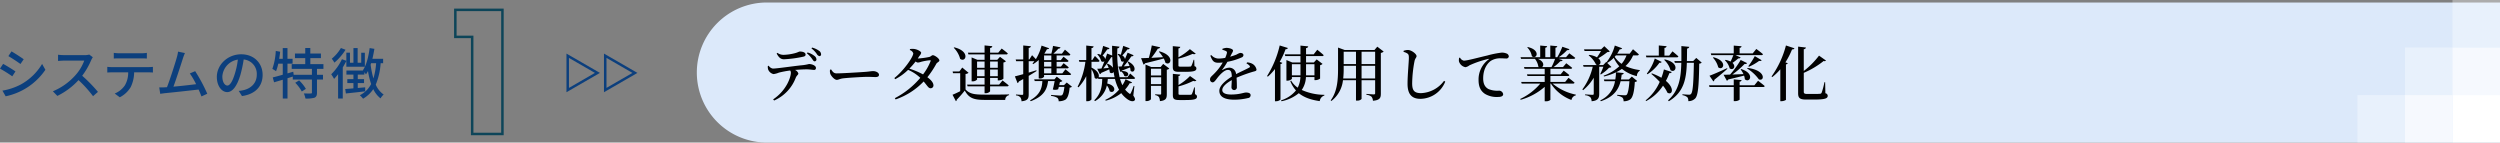
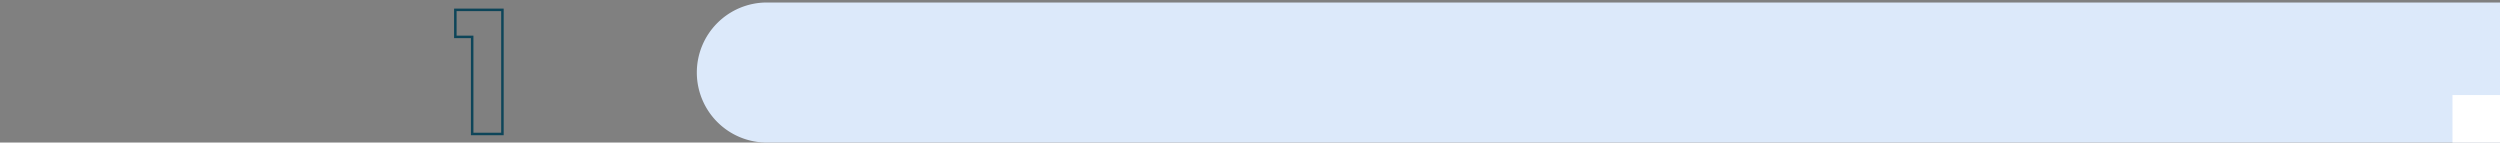
<svg xmlns="http://www.w3.org/2000/svg" id="reason_1.svg" width="999.625" height="57" viewBox="0 0 999.625 57">
  <rect x="0" y="0" width="999.625" height="57" fill="#808080" stroke="none" />
  <defs>
    <style>
      .cls-1 {
        fill: #0c3f7d;
      }

      .cls-1, .cls-2, .cls-3, .cls-5, .cls-7, .cls-8 {
        fill-rule: evenodd;
      }

      .cls-2, .cls-3 {
        fill: none;
        stroke-width: 1px;
      }

      .cls-2 {
        stroke: #0d4559;
      }

      .cls-3 {
        stroke: #0c3f7d;
      }

      .cls-4 {
        fill: #dce9fa;
      }

      .cls-5 {
        fill: #010101;
      }

      .cls-6, .cls-7, .cls-8 {
        fill: #fff;
      }

      .cls-7 {
        opacity: 0.75;
      }

      .cls-8 {
        opacity: 0.35;
      }
    </style>
  </defs>
  <g id="グループ_18" data-name="グループ 18">
-     <path id="システムの特徴_のコピー" data-name="システムの特徴 のコピー" class="cls-1" d="M224.972,3167.55l-1.254,1.89c1.364,0.77,3.719,2.33,4.841,3.15l1.3-1.9C228.823,3169.95,226.337,3168.32,224.972,3167.55Zm-3.63,15.69,1.3,2.26a25.453,25.453,0,0,0,15.886-10.6l-1.32-2.34a22.6,22.6,0,0,1-8.427,8.17A24.384,24.384,0,0,1,221.342,3183.24Zm0.286-10.7-1.254,1.89a56.954,56.954,0,0,1,4.906,3.08l1.277-1.95C225.522,3174.83,223.014,3173.29,221.628,3172.54Zm34.432-3.72a6.4,6.4,0,0,1-1.914.22h-8.163a22.541,22.541,0,0,1-2.4-.15v2.49c0.352-.03,1.54-0.14,2.4-0.14h8.075a18.048,18.048,0,0,1-3.5,5.81,24.709,24.709,0,0,1-9.043,6.45l1.782,1.85a28.1,28.1,0,0,0,8.471-6.32,47.92,47.92,0,0,1,5.809,6.43l1.958-1.72a59.012,59.012,0,0,0-6.292-6.45,29.96,29.96,0,0,0,3.608-6.27,7.736,7.736,0,0,1,.638-1.14Zm20.834,1.52c0.682,0,1.5.02,2.2,0.07v-2.27a15.02,15.02,0,0,1-2.2.16h-8.868a16.473,16.473,0,0,1-2.156-.16v2.27c0.616-.05,1.43-0.07,2.156-0.07h8.868Zm-11.618,3.5a18.232,18.232,0,0,1-2-.11V3176c0.616-.05,1.342-0.07,2-0.07h6.359a10.151,10.151,0,0,1-1.32,5.19,9.1,9.1,0,0,1-4.071,3.28l2.025,1.5a10.706,10.706,0,0,0,4.378-4.1,13.651,13.651,0,0,0,1.364-5.87h5.655c0.572,0,1.342.02,1.848,0.07v-2.27a17.659,17.659,0,0,1-1.848.11h-14.39Zm37.975,10.65a64.8,64.8,0,0,0-4.841-9.04l-2.134.92a29.616,29.616,0,0,1,2.508,4.29c-2.354.31-6.073,0.73-9.065,0.99,1.1-2.9,3.1-9.13,3.762-11.22,0.308-.97.594-1.63,0.836-2.22l-2.75-.57a13.868,13.868,0,0,1-.484,2.28c-0.616,2.25-2.707,8.8-3.939,11.95-0.33.02-.638,0.02-0.9,0.05-0.66.04-1.518,0.04-2.2,0.04l0.4,2.55c0.66-.09,1.386-0.2,1.936-0.26,2.86-.27,9.9-1.04,13.4-1.45,0.462,1.01.858,1.98,1.144,2.75Zm8.028-3.28c-0.88,0-2-1.14-2-3.65a7.289,7.289,0,0,1,6.2-6.73,30.323,30.323,0,0,1-1.188,5.61C313.281,3179.8,312.225,3181.21,311.279,3181.21Zm5.853,4.2c5.324-.74,8.251-3.91,8.251-8.47s-3.323-8.23-8.559-8.23c-5.457,0-9.748,4.21-9.748,9.05,0,3.63,1.98,6.07,4.137,6.07,2.178,0,3.982-2.49,5.3-6.93a50,50,0,0,0,1.3-6.12,5.766,5.766,0,0,1,5.236,6.07c0,3.52-2.486,5.55-5.28,6.19a13.053,13.053,0,0,1-1.937.31Zm21.3-5.32a15.761,15.761,0,0,1,2.619,3.5l1.628-1.06a15.668,15.668,0,0,0-2.707-3.39Zm11.266-5.55v-1.89h-5.237v-2.4H348.7v-1.84h-4.247v-2.21h-2.024v2.21h-4.115v1.84h4.115v2.4h-5.413v1.89h8.075v2.36h-7.283l-0.176-1.23-2.31.68v-3.9h2.046v-1.93h-2.046v-4.29h-1.892v4.29H332c0.176-.93.286-1.89,0.4-2.84l-1.76-.31a25.457,25.457,0,0,1-1.364,7.17,15.853,15.853,0,0,1,1.474.93,19.089,19.089,0,0,0,.9-3.02h1.783v4.43c-1.519.44-2.9,0.81-4,1.07l0.528,1.96c1.034-.31,2.222-0.66,3.477-1.03v7.52h1.892v-8.12l2.112-.66v1.17h7.657v5.19c0,0.31-.11.4-0.462,0.4-0.352.02-1.54,0.02-2.772-.02a8.091,8.091,0,0,1,.638,2.04,11.724,11.724,0,0,0,3.63-.33c0.748-.35.991-0.94,0.991-2.04v-5.24h2.4v-1.89h-2.4v-2.36h2.574Zm6.993-8.34a16.169,16.169,0,0,1-3.652,4.27,15.5,15.5,0,0,1,1.056,1.57,21.885,21.885,0,0,0,4.445-5.15Zm2.179,7.49h7.393v-5.61h-1.452v4h-1.431v-5.85H361.7v5.85h-1.386v-4.03h-1.452v3.26l-1.76-.64a20.844,20.844,0,0,1-4.291,6.03,16.868,16.868,0,0,1,1.144,1.85,21.1,21.1,0,0,0,1.606-1.89v9.74h1.871v-12.45c0.528-.86,1.012-1.74,1.43-2.6v2.34Zm11.9-1.43a28.769,28.769,0,0,1-1.078,6.11,35.613,35.613,0,0,1-1.122-5.5c0.066-.2.132-0.42,0.2-0.61h2Zm2.8,0v-1.74h-4.291c0.308-1.28.572-2.62,0.792-3.99l-1.892-.3c-0.462,3.43-1.254,6.77-2.728,8.93l0.044,0.04h-6.6v1.63h2.794v1.81h-2.442v1.58h2.442v2.11c-1.232.11-2.376,0.2-3.278,0.27l0.264,1.78c2.112-.24,4.994-0.53,7.723-0.86v-1.6c-0.99.08-2,.17-2.971,0.26v-1.96h2.509v-1.58h-2.509v-1.81h2.641v-0.97a9.056,9.056,0,0,1,.638.91,15.486,15.486,0,0,0,.814-1.37,29.949,29.949,0,0,0,1.254,5.19,10.219,10.219,0,0,1-4.532,4.49,8.485,8.485,0,0,1,1.3,1.39,12.424,12.424,0,0,0,4.092-3.83,10.265,10.265,0,0,0,2.9,3.7,6,6,0,0,1,1.254-1.54,9.123,9.123,0,0,1-3.168-3.96,26.859,26.859,0,0,0,1.958-8.58h0.99Z" transform="translate(-220.375 -3147)" />
    <path id="_1_のコピー_2" data-name="1 のコピー 2" class="cls-2" d="M409.171,3200.57h12.1v-49.63H402.439v10.81h6.732v38.82Z" transform="translate(-220.375 -3147)" />
-     <path id="多角形_2" data-name="多角形 2" class="cls-3" d="M459.258,3176.15l-11.882,6.86v-13.72Zm15,0-11.882,6.86v-13.72Z" transform="translate(-220.375 -3147)" />
  </g>
  <g id="グループ_19" data-name="グループ 19">
    <path id="長方形_32" data-name="長方形 32" class="cls-4" d="M306.625,1h693a0,0,0,0,1,0,0V57a0,0,0,0,1,0,0h-693a28,28,0,0,1-28-28v0A28,28,0,0,1,306.625,1Z" />
-     <path id="データ連携機能を使用して業務効率化" class="cls-5" d="M530.92,3168.4c0.816,1.51,1.56,2.3,2.928,2.3a45.565,45.565,0,0,0,7.609-1.01c0.768-.14,1.032-0.43,1.032-0.86,0-.77-0.936-1.22-2.28-1.22-0.408,0-.744.33-2.04,0.67a20.3,20.3,0,0,1-4.465.65,4.188,4.188,0,0,1-2.5-.8Zm-3.528,5.01a3.628,3.628,0,0,0,.144,1.42,3.06,3.06,0,0,0,2.136,1.8,8.69,8.69,0,0,0,2.16-.6,40.832,40.832,0,0,1,4.488-.84,1.494,1.494,0,0,1,.288.89c0,1.63-1.632,6.98-7.1,10.66l0.408,0.45a16.207,16.207,0,0,0,8.641-9.1c0.408-.98,1.032-1.17,1.032-1.72a2.283,2.283,0,0,0-1.344-1.4c1.872-.16,3.576-0.24,4.656-0.24,1.3,0,2.376.22,2.856,0.22a0.723,0.723,0,0,0,.864-0.84c0-.84-1.512-1.51-2.784-1.51a18.222,18.222,0,0,1-2.4.45c-3.745.36-10.393,1.37-12.025,1.37a2.475,2.475,0,0,1-1.68-1.15Zm15.6-5.11a11.357,11.357,0,0,1,2.088,2.23c0.408,0.58.624,0.99,1.008,0.99a0.728,0.728,0,0,0,.744-0.72,1.829,1.829,0,0,0-.744-1.39,8.059,8.059,0,0,0-2.808-1.44Zm1.848-1.94a9.5,9.5,0,0,1,2.04,2.09,1.9,1.9,0,0,0,1.1,1,0.67,0.67,0,0,0,.7-0.76,1.779,1.779,0,0,0-.888-1.44,8.153,8.153,0,0,0-2.712-1.23Zm7.415,8.54a3.731,3.731,0,0,0,.12,1.63c0.408,1.01,1.728,2.4,2.568,2.4,0.816,0,1.128-.45,2.712-0.62,1.824-.22,7.777-0.58,9.457-0.58,1.608,0,2.448.08,3.36,0.08s1.368-.32,1.368-0.89c0-.87-1.2-1.49-2.4-1.49-0.6,0-1.512.19-3.12,0.31-1.32.1-9.049,0.6-11.425,0.6-1.176,0-1.584-.69-2.208-1.58Zm40.2-3.41a22.008,22.008,0,0,1-3,5.26,31.156,31.156,0,0,0-5.473-2.3,31.44,31.44,0,0,0,2.5-2.86,1.858,1.858,0,0,0,.888.43,5.535,5.535,0,0,0,1.345-.31,21.647,21.647,0,0,1,3.48-.62C592.457,3171.06,592.6,3171.18,592.457,3171.49Zm-8.3-4.48a2.057,2.057,0,0,1,1.392,1.32c0,1.48-3.888,6.98-7.56,9.88l0.336,0.46a21.457,21.457,0,0,0,5.16-3.74,16.749,16.749,0,0,1,4.872,3.19,33.431,33.431,0,0,1-10.176,8.13l0.312,0.51a28.139,28.139,0,0,0,11.209-7.18c1.56,1.83,1.92,2.74,2.808,2.71a1.107,1.107,0,0,0,1.1-1.24c-0.048-1.08-1.08-2.19-2.424-3.17a36.006,36.006,0,0,0,3.552-5.33c0.312-.6,1.248-0.84,1.248-1.37,0-.84-1.944-2.11-2.592-2.11-0.48,0-.768.53-1.416,0.7a30.808,30.808,0,0,1-4.633.62c0.216-.34.432-0.67,0.648-1.01a2.716,2.716,0,0,0,.721-1.25c0-.55-1.561-1.44-2.9-1.56a5.542,5.542,0,0,0-1.56.05Zm35.185,4.6v2.5h-3.072v-2.5h3.072Zm-3.072,5.86v-2.66h3.072v2.66h-3.072Zm-5.209,0v-2.66h3v2.66h-3Zm3-5.86v2.5h-3v-2.5h3Zm-6.457-2.85h6.457v2.16H611.2l-2.328-.96v9.57h0.312a2.424,2.424,0,0,0,1.872-.72v-0.64h3v2.66h-6.985l0.192,0.7h6.793v2.73h0.408a2.242,2.242,0,0,0,1.8-.74v-1.99h6.792a0.585,0.585,0,0,0,.648-0.39c-0.96-.81-2.472-1.97-2.472-1.97l-1.368,1.66h-3.6v-2.66h3.072v0.98h0.384a3.177,3.177,0,0,0,1.872-.67V3172a1.85,1.85,0,0,0,1.008-.51l-2.376-1.77-1.1,1.2h-2.856v-2.16H622.7a0.569,0.569,0,0,0,.648-0.39c-0.912-.84-2.448-1.96-2.448-1.96l-1.368,1.65h-3.264v-1.89a0.844,0.844,0,0,0,.888-0.7l-3.1-.31v2.9h-6.649Zm-5.881-2.67a9.791,9.791,0,0,1,2.569,4.44c2.256,1.68,4.176-3.04-2.353-4.6Zm4.729,10.49a1.923,1.923,0,0,0,1.2-.48l-2.52-2.09-1.152,1.56h-2.689l0.144,0.7h2.881v7.2c-1.152.58-2.281,1.1-3.073,1.42l1.345,2.57a0.5,0.5,0,0,0,.312-0.56,42.4,42.4,0,0,0,3.24-3.69c1.7,3.09,3.624,3.74,8.161,3.74h8.016a1.888,1.888,0,0,1,1.536-1.9v-0.31c-2.976.1-6.768,0.1-9.576,0.1-4.345,0-6.121-.27-7.825-2.07v-6.19Zm34.3-7.41v1.87h-2.9v-1.87h2.9Zm0,4.46h-2.9v-1.9h2.9v1.9Zm0,2.69h-2.9v-1.99h2.9v1.99Zm-5.977-1.23c-1.032.32-2.088,0.65-3.072,0.94v-4.56h2.28c-0.24.31-.48,0.62-0.744,0.91l0.216,0.27a13.113,13.113,0,0,0,2.256-1.66v7.39h0.384a2,2,0,0,0,1.752-.69v-0.7h10.177a0.577,0.577,0,0,0,.648-0.36c-0.84-.79-2.28-1.9-2.28-1.9l-1.248,1.59h-2.28v-1.99h4.224a0.556,0.556,0,0,0,.624-0.39c-0.768-.69-2.04-1.68-2.04-1.68l-1.08,1.37h-1.728v-1.9h4.152a0.544,0.544,0,0,0,.624-0.38c-0.744-.72-2.016-1.68-2.016-1.68l-1.08,1.37h-1.68v-1.87h4.9a0.528,0.528,0,0,0,.6-0.39c-0.768-.79-2.16-1.92-2.16-1.92l-1.224,1.61h-3.432a17.42,17.42,0,0,0,2.016-2.02,0.8,0.8,0,0,0,.864-0.52l-3-.58a24.885,24.885,0,0,1-.672,3.12h-2.593l-0.192-.07a17.67,17.67,0,0,0,1.033-1.73c0.576,0,.768-0.12.864-0.38l-3.025-1.06a19.436,19.436,0,0,1-2.28,5.42c-0.672-.74-1.512-1.58-1.512-1.58l-1.1,1.7H631.7v-4.6a0.913,0.913,0,0,0,.888-0.68l-3.072-.31v5.59h-3.025l0.192,0.7h2.833v5.18c-1.464.41-2.665,0.72-3.337,0.89l1.056,2.69a0.935,0.935,0,0,0,.529-0.65c0.624-.33,1.2-0.67,1.752-0.98v5.9c0,0.31-.1.43-0.48,0.43-0.432,0-2.425-.14-2.425-0.14v0.36a2.5,2.5,0,0,1,1.753.77,2.748,2.748,0,0,1,.456,1.58c2.568-.26,2.88-1.17,2.88-2.83v-7.34c1.272-.75,2.328-1.4,3.144-1.92Zm12.145,4.9-1.1,1.06h-1.92c0.12-.48.216-0.94,0.288-1.25a1.953,1.953,0,0,0,1.008-.41l-2.28-1.75-0.912,1.08H633.9l0.216,0.69h3.048c-0.144,2.64-.744,5.38-4.92,7.71l0.288,0.34c5.472-2.05,6.553-5,6.913-8.05h2.64c-0.192,1.01-.456,2.33-0.744,3.36a3.138,3.138,0,0,0,2.16-.09c0.072-.29.144-0.6,0.24-0.94h2.232c-0.192,1.75-.528,3-0.936,3.29a1.166,1.166,0,0,1-.768.17c-0.528,0-2.5-.15-3.624-0.24v0.38a6.65,6.65,0,0,1,2.5.77,1.648,1.648,0,0,1,.528,1.37,5.334,5.334,0,0,0,2.664-.6c0.984-.65,1.512-2.38,1.728-4.85a1.385,1.385,0,0,0,.936-0.36Zm20.328-11.28a5.167,5.167,0,0,1,1.416,2.69,0.977,0.977,0,0,0,1.152.14c-0.336.75-.648,1.44-0.96,2.04-0.528,0-.984.03-1.32,0.03l0.816,2.13a0.586,0.586,0,0,0,.36-0.17,3.31,3.31,0,0,1,1.2,1.76c1.584,1,2.976-1.9-.984-1.95l-0.1.07a0.758,0.758,0,0,0,.144-0.21c1.32-.51,2.4-0.94,3.24-1.27a5.341,5.341,0,0,1,.216,1.32c1.368,1.39,3.192-1.61-.912-3.68l-0.288.12a8.43,8.43,0,0,1,.792,1.66c-0.792.05-1.584,0.1-2.3,0.14a47.541,47.541,0,0,0,3.048-4.03,0.793,0.793,0,0,0,.888-0.41l-2.4-1.03c-0.336.82-.7,1.71-1.056,2.55a2.069,2.069,0,0,0-1.08-1.42,26.147,26.147,0,0,0,2.064-2.47,0.805,0.805,0,0,0,.912-0.41l-2.592-.98c-0.312,1.2-.672,2.56-0.96,3.55a9.468,9.468,0,0,0-1.032-.34Zm-4.3,3.89a9.226,9.226,0,0,1,.744,1.56c-0.744.07-1.464,0.12-2.16,0.19a48.718,48.718,0,0,0,3.169-4.49,1.02,1.02,0,0,0,.408-0.05c0.072,1.49.168,2.93,0.312,4.28a5.079,5.079,0,0,0-2.185-1.64Zm11.017,8.81-0.288-.05a21.96,21.96,0,0,1-1.128,2.81c-0.24.48-.384,0.48-0.744,0.14a8.571,8.571,0,0,1-1.56-1.51,14.8,14.8,0,0,0,1.872-2.57,0.785,0.785,0,0,0,.936-0.29l-2.616-1.25a13.778,13.778,0,0,1-1.272,2.38,18.014,18.014,0,0,1-.936-2.5h5.4a0.576,0.576,0,0,0,.624-0.38c-0.744-.74-1.968-1.78-1.968-1.78l-1.1,1.47h-3.144a47.035,47.035,0,0,1-.888-11.55,0.848,0.848,0,0,0,.864-0.67l-2.976-.36c0,1.35.024,2.64,0.048,3.91l-2.017-.79c-0.24.72-.5,1.51-0.792,2.26a1.875,1.875,0,0,0-1.056-1.42c0.648-.77,1.32-1.73,1.9-2.54a0.828,0.828,0,0,0,.888-0.46l-2.544-.91c-0.288,1.18-.624,2.52-0.912,3.58a5.449,5.449,0,0,0-1.176-.36l-0.264.16a6,6,0,0,1,1.584,2.72,0.978,0.978,0,0,0,1.3.02c-0.408,1.08-.84,2.11-1.2,2.93-0.72.05-1.32,0.09-1.7,0.09l1.056,2.14a0.753,0.753,0,0,0,.576-0.5c1.368-.58,2.4-1.04,3.168-1.4a5.621,5.621,0,0,1,.216,1.18,0.927,0.927,0,0,0,1.537-.14c0.12,0.74.24,1.44,0.384,2.11h-6.385c0.36-.87-0.144-2.55-2.832-3.84v-2.33h2.616a0.531,0.531,0,0,0,.6-0.38,19.9,19.9,0,0,0-1.848-1.95l-1.056,1.63H656.8v-4.8a0.8,0.8,0,0,0,.864-0.67l-2.952-.33v5.8h-2.953l0.192,0.7h2.425a29.264,29.264,0,0,1-3.121,9.94l0.336,0.28a19.169,19.169,0,0,0,3.121-4.48v10.01h0.432a2.008,2.008,0,0,0,1.656-.68v-12.12a8.45,8.45,0,0,1,1.272,3.46,0.9,0.9,0,0,0,1.368.07l0.1,0.38h1.56c-0.072,2.76-.408,5.84-3.192,8.53l0.312,0.33a9.507,9.507,0,0,0,4.728-6.26,5.141,5.141,0,0,1,1.128,2.3c1.8,1.3,3.433-2.04-.96-3.07,0.1-.6.168-1.23,0.216-1.83h2.857a18.472,18.472,0,0,0,1.632,4.3,16.3,16.3,0,0,1-5.5,4.06l0.168,0.33a16.274,16.274,0,0,0,6.217-3.02,10.457,10.457,0,0,0,2.016,2.09c1.032,0.86,2.592,1.63,3.36.77,0.264-.32.168-0.82-0.552-1.9Zm6.623-.77v-2.76h4.08v2.76h-4.08Zm4.08-6.15v2.69h-4.08v-2.69h4.08Zm-0.216-.69H680.7l-2.3-.99v14.6h0.36a2.28,2.28,0,0,0,1.824-.72v-5.36h4.08v3.05c0,0.29-.048.43-0.384,0.43-0.432,0-1.992-.12-1.992-0.12v0.36a2.223,2.223,0,0,1,1.488.75,3.556,3.556,0,0,1,.384,1.63c2.472-.24,2.76-1.15,2.76-2.81v-9.74a1.684,1.684,0,0,0,1.008-.48l-2.448-1.85Zm-0.7-6.12a15.127,15.127,0,0,1,1.656,2.18c-1.656.1-3.264,0.19-4.656,0.27a33.015,33.015,0,0,0,2.592-3.7,0.823,0.823,0,0,0,.912-0.53l-3.336-.74c-0.264,1.44-.72,3.41-1.176,4.99-1.32.07-2.4,0.1-3.1,0.1l0.96,2.56a0.862,0.862,0,0,0,.625-0.52c3.24-.77,5.664-1.4,7.464-1.9a6.848,6.848,0,0,1,.672,1.68c2.16,1.51,3.913-2.83-2.376-4.54Zm10.465,8.04c3.624,0,4.536-.39,4.536-1.35a0.908,0.908,0,0,0-.768-0.91l-0.1-2.54h-0.264a12.689,12.689,0,0,1-.888,2.47,0.6,0.6,0,0,1-.528.24c-0.288.02-1.008,0.02-1.776,0.02h-2.016c-0.744,0-.84-0.12-0.84-0.45v-2.76a30.994,30.994,0,0,0,5.664-1.9,1.32,1.32,0,0,0,1.272-.07l-2.352-1.82a22.986,22.986,0,0,1-4.584,3.26v-3.55a0.754,0.754,0,0,0,.744-0.63l-3-.28v8.23c0,1.58.456,2.04,2.568,2.04h2.328Zm3.912,6.21h-0.264a17.041,17.041,0,0,1-.912,2.69,0.6,0.6,0,0,1-.552.27c-0.312.02-1.008,0.02-1.848,0.02h-2.064c-0.792,0-.888-0.1-0.888-0.48v-2.88a28.4,28.4,0,0,0,5.9-2.21,1.217,1.217,0,0,0,1.272-.12l-2.568-1.82a21.953,21.953,0,0,1-4.608,3.6v-3.6a0.741,0.741,0,0,0,.744-0.58l-3-.29v8.4c0,1.61.456,2.07,2.616,2.07h2.4c3.72,0,4.632-.38,4.632-1.37a0.957,0.957,0,0,0-.792-0.94Zm20.64-9.57a3.862,3.862,0,0,1,1.176.86,0.461,0.461,0,0,1-.144.84c-1.224.7-3.384,1.63-5.184,2.57a2.705,2.705,0,0,0-2.713-2.57,5.1,5.1,0,0,0-2.616.89c-0.192.12-.264,0-0.168-0.14a25.785,25.785,0,0,0,2.04-3.1,23.96,23.96,0,0,0,5.641-1.73,1.058,1.058,0,0,0,.768-0.91c0-.67-0.624-0.91-1.344-0.91a6.822,6.822,0,0,0-1.44.67c-0.6.24-1.513,0.55-2.521,0.84,0.264-.53.528-1.03,0.72-1.42a2.54,2.54,0,0,0,.432-1c0-.75-1.776-1.11-2.664-1.11a5.325,5.325,0,0,0-1.608.39v0.38a7.538,7.538,0,0,1,1.416.5,0.691,0.691,0,0,1,.36.92,9.5,9.5,0,0,1-.648,1.82,16.928,16.928,0,0,1-2.3.26,3.881,3.881,0,0,1-3.24-1.39l-0.408.24c0.792,1.9,1.224,2.83,3.168,2.83,0.6,0,1.2-.04,1.8-0.09a20.582,20.582,0,0,1-3.24,4.27c-0.984,1.06-1.824,1.56-1.824,2.33a1.123,1.123,0,0,0,1.032,1.34c0.768-.02,1.488-1.37,2.352-2.37,0.912-1.06,2.448-2.62,3.7-2.62,1.2,0,1.536.74,1.608,2.66-2.592,1.64-4.992,3.68-4.992,5.69,0,1.99,1.464,3.56,6.048,3.56a23.809,23.809,0,0,0,5.4-.65,1.12,1.12,0,0,0,1.056-1.16c0-.76-0.792-1.05-1.824-1.05s-2.424.79-6,.79c-2.328,0-3.5-.67-3.5-1.78,0-1.36,1.656-2.78,3.792-3.98-0.024,1.15-.12,2.21-0.12,2.83a1.086,1.086,0,1,0,2.161-.07c0-.84-0.024-2.35-0.12-3.72a58.986,58.986,0,0,1,6.384-2.33c1.08-.31,1.584-0.33,1.584-0.93a3.345,3.345,0,0,0-1.632-2.28,4.775,4.775,0,0,0-2.136-.58Zm13.295-.63a32.668,32.668,0,0,0,2.352-5.06,0.875,0.875,0,0,0,.936-0.48l-3.288-1.01A39.294,39.294,0,0,1,727,3177.42l0.336,0.22a20.729,20.729,0,0,0,2.833-3.05v12.89h0.408a2.542,2.542,0,0,0,1.8-.67V3172.6a0.835,0.835,0,0,0,.744-0.46Zm4.872,5.38v-4.44h3.433v4.44h-3.433Zm9.025-4.44v4.44H742.6v-4.44h3.36Zm0,5.14v1.24h0.384a3.282,3.282,0,0,0,1.872-.64v-5.33a2.094,2.094,0,0,0,.984-0.53l-2.352-1.8-1.128,1.22H742.6v-2.54h6.408a0.589,0.589,0,0,0,.648-0.38c-0.984-.92-2.568-2.16-2.568-2.16l-1.44,1.84H742.6v-2.52a0.8,0.8,0,0,0,.864-0.67l-3.1-.31v3.5H734.1l0.192,0.7h6.073v2.54h-3.313l-2.3-.96v8.24h0.288a2.628,2.628,0,0,0,1.9-.7v-0.74h3.409a10.319,10.319,0,0,1-1.081,4.24,8.874,8.874,0,0,1-2.64-2.83l-0.336.19a12.062,12.062,0,0,0,2.28,3.75,12.446,12.446,0,0,1-5.976,3.96l0.168,0.36a15.434,15.434,0,0,0,6.937-3.22c2.064,1.68,4.8,2.67,8.376,3.17a2.649,2.649,0,0,1,1.848-2.23v-0.29a22.431,22.431,0,0,1-9.048-1.94,9.736,9.736,0,0,0,1.68-5.16h3.408Zm18.839,0.57v-5.06h5.425v5.06H764.8Zm-7.344,0a32.69,32.69,0,0,0,.192-4.01v-1.05h4.92v5.06h-5.112Zm5.112-10.7v4.94h-4.92v-4.94h4.92Zm7.657,0v4.94H764.8v-4.94h5.425Zm0.864-2.02-1.128,1.32H758.008l-2.616-.96v8.38c0,4.56-.288,9.17-2.953,12.74l0.312,0.22a12.1,12.1,0,0,0,4.609-8.28h5.208v8.14h0.384a2.224,2.224,0,0,0,1.848-.65v-7.49h5.425v5.13a0.46,0.46,0,0,1-.552.53c-0.5,0-2.928-.19-2.928-0.19v0.36a3.6,3.6,0,0,1,2.064.79,2.852,2.852,0,0,1,.528,1.59c2.832-.24,3.168-1.2,3.168-2.84v-16.29a2.041,2.041,0,0,0,1.128-.55Zm12.071,2.76c0.432,0.31.552,0.7,0.552,1.73,0,1.63-.528,6.82-0.528,10.37,0,4.34,1.872,6,5.184,6a10.83,10.83,0,0,0,9.889-6.89l-0.48-.31a12.018,12.018,0,0,1-9.169,4.92c-2.76,0-3.576-1.08-3.576-3.94a50.11,50.11,0,0,1,.936-8.83c0.24-1.18.816-1.44,0.816-2.04,0-.86-2.016-2.42-3.432-2.45a5.541,5.541,0,0,0-1.752.34v0.43A4.842,4.842,0,0,1,783.16,3168.42Zm20.64,1.73a4.805,4.805,0,0,0-.072,1.34,3.353,3.353,0,0,0,2.616,2.38,3.74,3.74,0,0,0,1.584-.74,39.051,39.051,0,0,1,7.561-2.57c0.264-.07.288,0.07,0.1,0.21a9.942,9.942,0,0,0-4.009,8.21c0,2.91.96,4.47,2.544,5.55a9.183,9.183,0,0,0,5.233,1.24c1.1,0,2.064-.24,2.064-1.12a1.686,1.686,0,0,0-1.656-1.4,9.137,9.137,0,0,1-4.272-.67c-0.913-.53-2.065-1.51-2.065-4.22,0-4.37,2.185-6.46,3.145-7.08a7.041,7.041,0,0,1,3.912-.96c0.792,0,1.536.07,2.112,0.07a0.954,0.954,0,0,0,1.08-.86,1.347,1.347,0,0,0-.96-1.16,4.77,4.77,0,0,0-1.9-.33,37.836,37.836,0,0,0-5.665,1.13c-4.1.96-8.088,2.08-9.456,2.08a2.218,2.218,0,0,1-1.536-1.22Zm27.24-4.18a6.4,6.4,0,0,1,1.848,3.51c1.92,1.49,3.744-2.43-1.608-3.67Zm11.137,4.56a22.2,22.2,0,0,1-1.44,3.29h-3.769c0.816-.57.816-2.28-1.7-3.29h6.913Zm7.176,9.89a0.586,0.586,0,0,0,.624-0.36c-0.936-.84-2.424-1.94-2.424-1.94l-1.344,1.63h-5.9v-2.35h6.888a0.6,0.6,0,0,0,.672-0.39c-0.888-.76-2.256-1.77-2.256-1.77l-1.224,1.49h-4.08v-2.21h8.064a0.585,0.585,0,0,0,.648-0.39c-0.936-.76-2.376-1.84-2.376-1.84l-1.3,1.53h-3.792a17.108,17.108,0,0,0,2.712-2.35,0.83,0.83,0,0,0,.936-0.43l-1.7-.51h6.072a0.6,0.6,0,0,0,.672-0.38c-0.912-.77-2.376-1.82-2.376-1.82l-1.3,1.53h-2.88a19.9,19.9,0,0,0,3.312-2.83,0.8,0.8,0,0,0,.936-0.36l-2.856-.98a27.6,27.6,0,0,1-2.016,4.17h-0.744v-3.79a0.741,0.741,0,0,0,.744-0.6l-2.808-.26v4.65h-1.993v-3.79a0.72,0.72,0,0,0,.744-0.6l-2.784-.26v4.65h-7.849l0.192,0.67h5.545a6.357,6.357,0,0,1,1.368,3.12,1.18,1.18,0,0,0,.24.17h-5.976l0.216,0.7h8.064v2.21h-7.08l0.192,0.67h6.888v2.35h-9.409l0.217,0.67h7.44a23.638,23.638,0,0,1-8.041,6.15l0.192,0.33a24.6,24.6,0,0,0,9.6-5.18v5.76h0.408a2.474,2.474,0,0,0,1.873-.55v-6.51H840.5a16.787,16.787,0,0,0,8.232,6.56,2.255,2.255,0,0,1,1.728-1.85l0.024-.29a21.288,21.288,0,0,1-9.312-4.42h8.184Zm21.384-11.28a11.007,11.007,0,0,1-1.968,3.39,10.687,10.687,0,0,1-2.76-2.81c0.168-.19.336-0.39,0.48-0.58h4.248Zm4.3,0a0.589,0.589,0,0,0,.648-0.38c-0.912-.87-2.352-2.07-2.352-2.07l-1.32,1.76h-4.992a18.075,18.075,0,0,0,1.032-1.76,0.82,0.82,0,0,0,.936-0.4l-2.928-1.08a18.4,18.4,0,0,1-3.337,6.69l-0.12-.12-1.176,1.23h-2.04c1.032-.1,1.44-1.56.072-2.72a25.4,25.4,0,0,0,3.624-2.47,1.372,1.372,0,0,0,.984-0.26l-2.208-2.09-1.272,1.25h-6.841l0.216,0.67h6.577a25.671,25.671,0,0,1-1.608,2.54,8.083,8.083,0,0,0-3.12-.98l-0.216.19a10.171,10.171,0,0,1,2.952,3.67,1.722,1.722,0,0,0,.6.2h-5.785l0.216,0.67h3.649a24.12,24.12,0,0,1-4.153,9.07l0.312,0.31a19.3,19.3,0,0,0,4.249-4.97v6.36c0,0.32-.1.46-0.5,0.46-0.5,0-2.952-.17-2.952-0.17v0.34a3.537,3.537,0,0,1,2.088.79,2.485,2.485,0,0,1,.5,1.61c2.664-.22,3.048-1.37,3.048-2.95v-10.85h1.656a24.293,24.293,0,0,1-1.248,2.93l0.264,0.16a15.846,15.846,0,0,0,3.288-2.71,1.37,1.37,0,0,0,.936-0.26l-1.7-1.63a12.136,12.136,0,0,0,2.616-2.04,14.413,14.413,0,0,0,2.209,3.38,18.058,18.058,0,0,1-6.265,3.74l0.168,0.34a24.666,24.666,0,0,0,4.777-1.66,18.94,18.94,0,0,1-.264,2.84h-4.585l0.216,0.69h4.249a10.146,10.146,0,0,1-5.881,7.66l0.216,0.36c5.3-1.78,7.153-4.85,7.9-8.02h3.528c-0.216,3.05-.624,4.99-1.1,5.43a1.149,1.149,0,0,1-.816.21c-0.48,0-2.064-.12-2.976-0.19v0.36a4.907,4.907,0,0,1,2.112.77,1.922,1.922,0,0,1,.432,1.44,4.438,4.438,0,0,0,2.664-.72c1.056-.82,1.608-3.1,1.848-6.99a1.424,1.424,0,0,0,.936-0.38l-2.136-1.78-1.176,1.16h-3.168q0.18-.975.288-1.95a0.761,0.761,0,0,0,.816-0.62l-3.072-.29a16.846,16.846,0,0,0,2.352-1.37,15.016,15.016,0,0,0,5.976,2.91,2.534,2.534,0,0,1,1.128-2.14l0.048-.29a19.331,19.331,0,0,1-5.736-1.61,11.981,11.981,0,0,0,3.048-4.27h1.68Zm3.646,0.79h12.146a0.573,0.573,0,0,0,.648-0.38c-0.889-.84-2.353-2.02-2.353-2.02l-1.32,1.71h-1.9v-3.1a0.823,0.823,0,0,0,.864-0.67l-3.12-.29v4.06h-5.161Zm7.105,1.01a8.824,8.824,0,0,1,2.544,4.11c2.184,1.51,3.889-2.98-2.3-4.3Zm-6.673,5.76a17.321,17.321,0,0,0,4.8-4.63,0.707,0.707,0,0,0,.888-0.31l-2.76-1.37a19.129,19.129,0,0,1-3.169,6.02Zm6.577-1.94a23.458,23.458,0,0,1-1.008,3.33,23.5,23.5,0,0,0-3.792-1.75l-0.24.22a33.158,33.158,0,0,1,3.36,3.17,19.22,19.22,0,0,1-5.641,7.41l0.216,0.27a17.934,17.934,0,0,0,6.745-6.15,12.834,12.834,0,0,1,1.776,2.81c1.944,1.13,3-1.73-.624-4.73a24.477,24.477,0,0,0,1.392-3.12,0.835,0.835,0,0,0,.96-0.43Zm12.937-4.61-1.248,1.27h-2.5c0.048-1.58.048-3.26,0.072-5.01a0.913,0.913,0,0,0,.888-0.68l-3.168-.31c0,2.11.024,4.11,0,6h-2.809l0.216,0.7h2.569c-0.144,6.21-.984,11.16-5.3,14.98l0.312,0.38c5.977-3.6,6.985-8.79,7.2-15.36h2.808c-0.144,7.75-.384,11.71-1.152,12.45a0.887,0.887,0,0,1-.792.29c-0.48,0-1.776-.09-2.616-0.17v0.36a4.181,4.181,0,0,1,1.944.82,2.22,2.22,0,0,1,.384,1.56,3.667,3.667,0,0,0,2.784-1.08c1.128-1.25,1.464-4.97,1.584-13.9a1.655,1.655,0,0,0,1.008-.4Zm6-1.1h8.832c-0.36.91-.744,1.82-1.1,2.56a8.365,8.365,0,0,0-2.04-.67l-0.24.17a6.779,6.779,0,0,1,1.9,3.22c1.416,1,2.688-.77,1.128-2.19a19.679,19.679,0,0,0,2.328-1.8,0.894,0.894,0,0,0,.937-0.36l-2.041-.93h10.321a0.585,0.585,0,0,0,.648-0.39c-1.008-.89-2.664-2.09-2.664-2.09l-1.44,1.78h-5.233v-2.23a0.709,0.709,0,0,0,.769-0.63l-3.121-.26v3.12h-9.169Zm11.761,1.92a37.333,37.333,0,0,1-4.249,5.85c-1.056.05-1.968,0.07-2.592,0.07l1.3,2.38a0.813,0.813,0,0,0,.576-0.5c2.736-.63,4.777-1.13,6.313-1.54a5.715,5.715,0,0,1,.312,1.46c1.968,1.73,4.152-2.28-1.44-4.08l-0.24.17a8.673,8.673,0,0,1,1.128,1.85c-1.585.07-3.1,0.12-4.441,0.17a36.478,36.478,0,0,0,4.921-4.25,0.852,0.852,0,0,0,.984-0.31Zm2.544,3.4a16.434,16.434,0,0,1,4.728,4.37c2.328,0.94,2.976-3.65-4.536-4.58Zm3.1-4.94a30.069,30.069,0,0,1-2.592,4.03l0.264,0.24a22.266,22.266,0,0,0,4.08-2.37,0.883,0.883,0,0,0,1.008-.24Zm-16.753.62a8.925,8.925,0,0,1,2.136,3.87c1.992,1.56,3.912-2.52-1.9-4.03Zm5.664,4.2c-2.9,1.35-5.832,2.62-7.033,3.03l1.561,2.28a0.971,0.971,0,0,0,.432-0.7c2.328-1.85,4.008-3.31,5.16-4.34Zm10.921,6.84h-5.9v-1.46a0.735,0.735,0,0,0,.793-0.6l-3.145-.29v2.35h-9.889l0.192,0.7h9.7v5.64h0.432a2.9,2.9,0,0,0,1.92-.57v-5.07h9.361a0.586,0.586,0,0,0,.672-0.38c-1.008-.89-2.664-2.12-2.664-2.12Zm7.174-3.28a21.572,21.572,0,0,0,3.193-3.1v12.75h0.432a3.576,3.576,0,0,0,1.824-.51v-14.21a0.932,0.932,0,0,0,.744-0.45l-0.96-.36a30.812,30.812,0,0,0,2.664-5.19,0.829,0.829,0,0,0,.96-0.43l-3.408-1.13a37.814,37.814,0,0,1-5.761,12.39Zm21.122,2.06h-0.288a27.468,27.468,0,0,1-1.128,4.22,0.709,0.709,0,0,1-.672.41c-0.432.05-1.248,0.07-2.4,0.07h-2.64c-1.128,0-1.416-.24-1.416-0.88v-7.56a34.406,34.406,0,0,0,7.968-4.76,0.734,0.734,0,0,0,.912-0.16l-2.784-1.97a32.448,32.448,0,0,1-6.1,6.14v-8.71a0.836,0.836,0,0,0,.864-0.67l-3.121-.36v18.67c0,1.99.816,2.5,3.313,2.5H945.5c4.56,0,5.688-.41,5.688-1.52a1.064,1.064,0,0,0-.936-1Z" transform="translate(-220.375 -3147)" />
    <rect id="長方形_34" data-name="長方形 34" class="cls-6" x="980.625" y="38" width="19" height="19" />
-     <path id="長方形_34_のコピー" data-name="長方形 34 のコピー" class="cls-7" d="M1201,3166h19v19h-19v-19Zm-19,19h19v19h-19v-19Z" transform="translate(-220.375 -3147)" />
-     <path id="長方形_34_のコピー_2" data-name="長方形 34 のコピー 2" class="cls-8" d="M1182,3166h19v19h-19v-19Zm-19,19h19v19h-19v-19Zm38-38h19v19h-19v-19Z" transform="translate(-220.375 -3147)" />
  </g>
</svg>